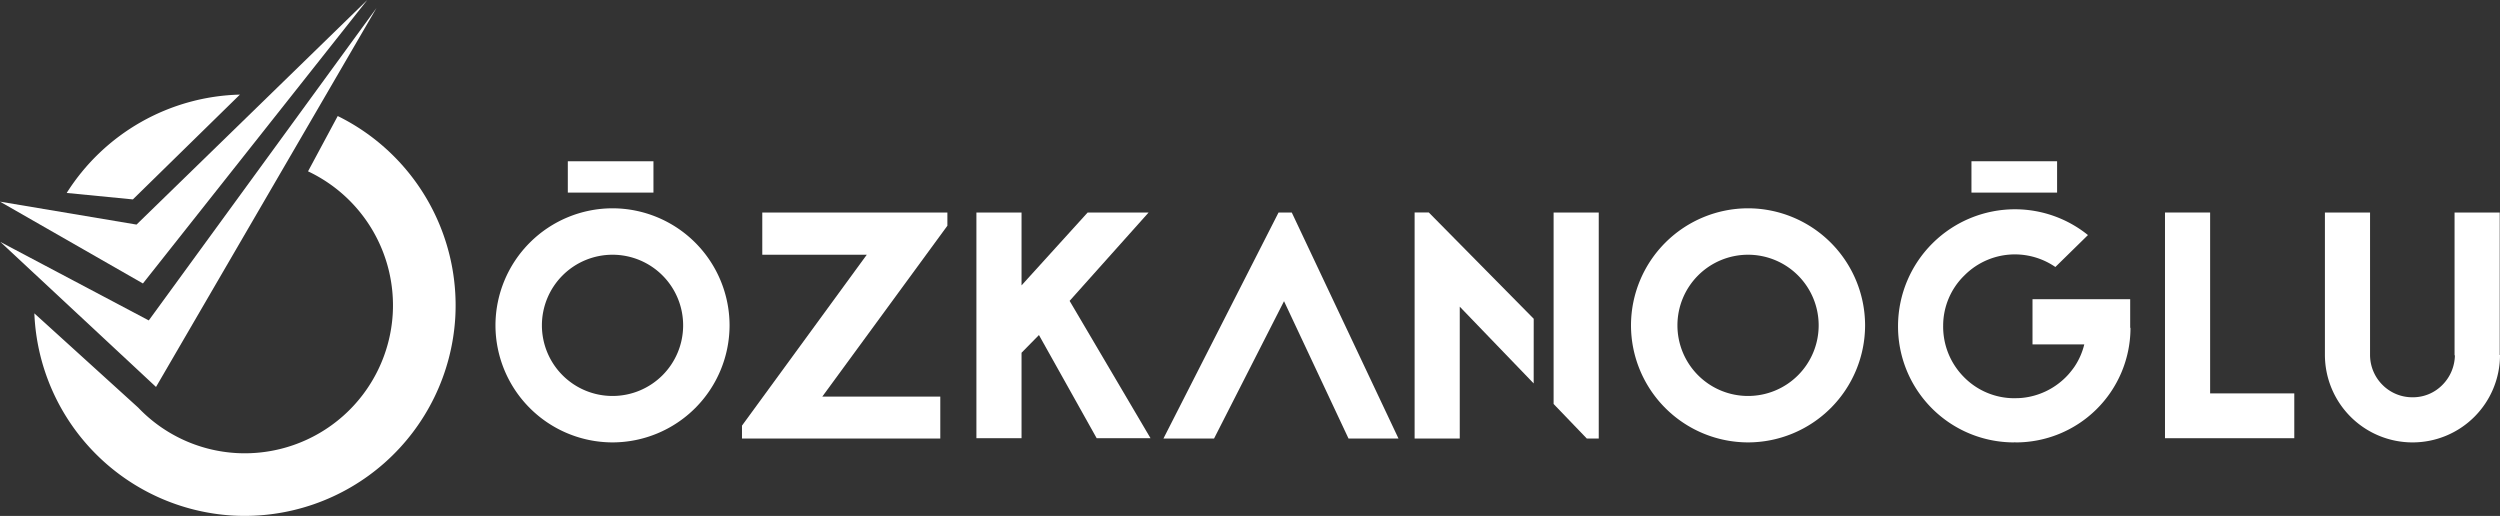
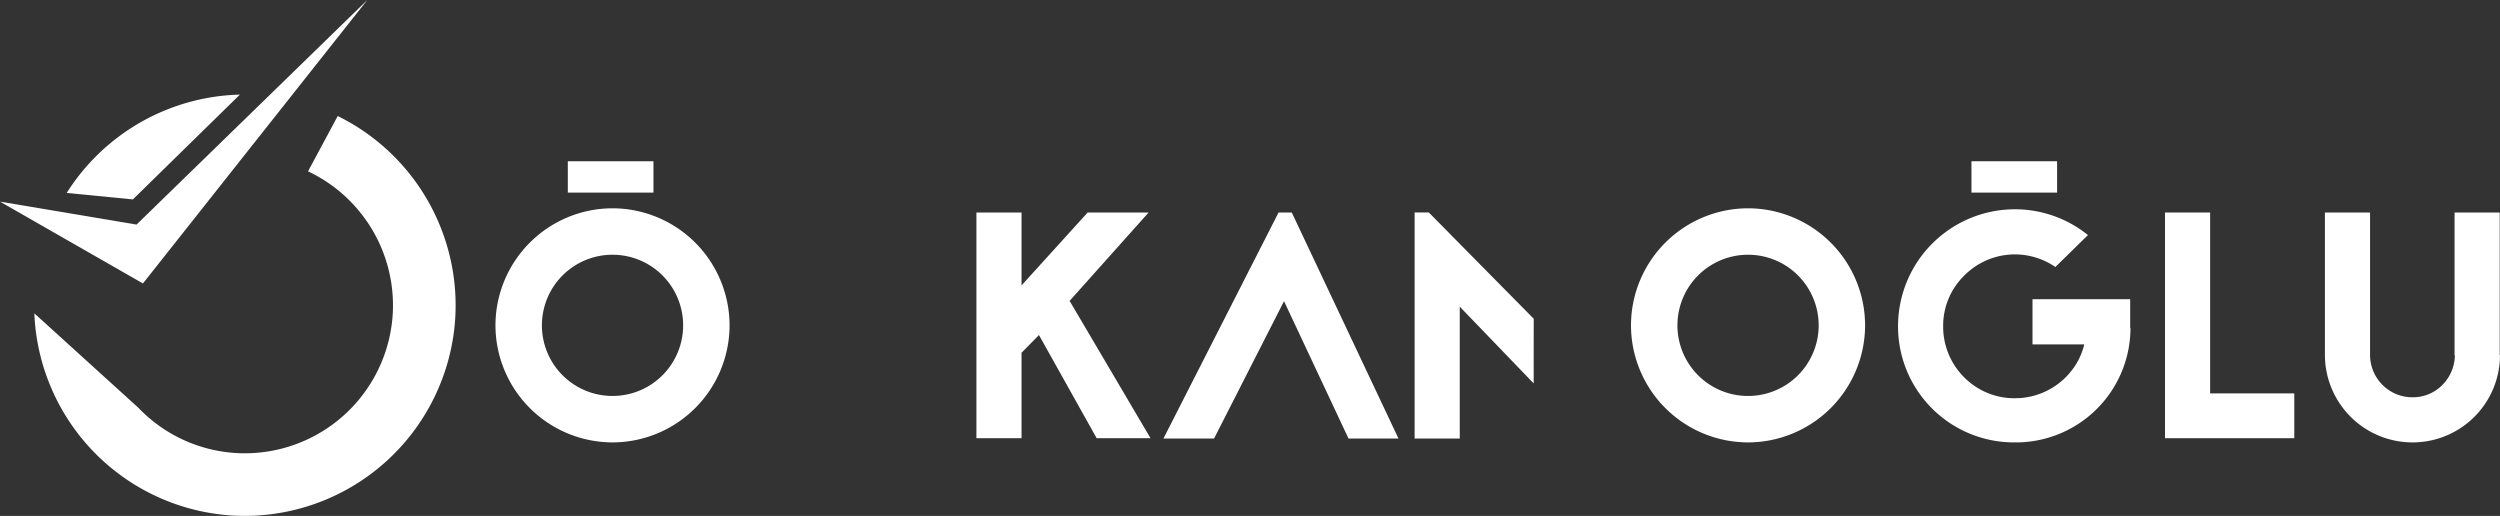
<svg xmlns="http://www.w3.org/2000/svg" width="324.656" height="67" viewBox="0 0 324.656 67">
  <rect x="0" y="0" width="324.656" height="67" fill="#333333" stroke="none" />
  <g data-name="Group 70" fill="#fff">
    <path data-name="Path 100" d="m17.256 25.896 13.9-13.611A27.42 27.42 0 0 0 8.662 25.057Z" />
    <path data-name="Path 101" d="m43.858 15.068-3.856 7.182a19.25 19.25 0 0 1 11 18.508 19.25 19.25 0 0 1-20.319 18.076 19.13 19.13 0 0 1-12.735-5.9L4.462 40.693A27.4 27.4 0 0 0 30.207 66.95a27.4 27.4 0 0 0 28.916-25.717 27.41 27.41 0 0 0-15.265-26.165" />
    <path data-name="Path 102" d="m0 26.186 18.56 10.626L47.697 0 17.729 29.165Z" />
-     <path data-name="Path 103" d="M.047 31.417 20.26 50.251 48.889 1.045 19.32 41.611Z" />
-     <path data-name="Path 104" d="M96.356 56.951v-1.678l16.206-22.192h-13.57v-5.484h24.038v1.717l-16.246 22.192h15.325v5.445Z" />
    <path data-name="Path 105" d="m134.921 43.509-2.261 2.3v11.1h-5.861V27.597h5.861v9.464l8.585-9.464h7.916l-10.259 11.476 10.508 17.836h-6.993Z" />
    <path data-name="Path 106" d="M175.122 56.95h6.49l-13.86-29.353h-1.717L151.086 56.95h6.574l9.087-17.839Z" />
    <path data-name="Path 107" d="m199.172 41.394-13.622-13.8h-1.845V56.95h5.862V39.824l9.6 9.968Z" />
-     <path data-name="Path 108" d="M201.755 27.597v24.865l4.313 4.488h1.549V27.597Z" />
    <path data-name="Path 109" d="M242.205 42.251a15.224 15.224 0 0 1-15.2 15.2 15.224 15.224 0 0 1-15.2-15.2 15.224 15.224 0 0 1 15.2-15.2 15.224 15.224 0 0 1 15.2 15.2m-24.369 0a9.167 9.167 0 0 0 9.17 9.17 9.167 9.167 0 0 0 9.17-9.17 9.167 9.167 0 0 0-9.17-9.17 9.167 9.167 0 0 0-9.17 9.17" />
    <path data-name="Path 110" d="M94.743 42.251a15.224 15.224 0 0 1-15.2 15.2 15.224 15.224 0 0 1-15.2-15.2 15.224 15.224 0 0 1 15.2-15.2 15.224 15.224 0 0 1 15.2 15.2m-24.369 0a9.167 9.167 0 0 0 9.17 9.17 9.167 9.167 0 0 0 9.17-9.17 9.167 9.167 0 0 0-9.17-9.17 9.167 9.167 0 0 0-9.17 9.17" />
    <path data-name="Path 111" d="M276.665 42.565h-.034v-3.706h-12.685v5.864h6.724a9 9 0 0 1-1.21 2.8c-.066.1-.128.194-.2.288a9 9 0 0 1-.332.432 8 8 0 0 1-.716.794 9.3 9.3 0 0 1-5.579 2.63 9 9 0 0 1-.888.041h-.031v.006h-.156a9.16 9.16 0 0 1-6.574-2.805 9.28 9.28 0 0 1-2.64-6.618 9.1 9.1 0 0 1 2.765-6.53 9.24 9.24 0 0 1 6.574-2.724h.084a9.3 9.3 0 0 1 5.148 1.636l4.231-4.147a15.1 15.1 0 0 0-9.337-3.348h-.125a15.187 15.187 0 0 0-15.2 15.034 15.063 15.063 0 0 0 15.03 15.24.8.8 0 0 0 .181-.028v.028h.034a14.885 14.885 0 0 0 14.94-14.693c.006-.066-.004-.128-.004-.194" />
    <path data-name="Path 112" d="M287.012 51.087h10.93v5.82h-16.791v-29.31h5.861Z" />
    <path data-name="Path 113" d="M324.657 46.105a11.355 11.355 0 0 1-11.347 11.347 11.38 11.38 0 0 1-11.391-11.306V27.597h5.861v18.508a5.5 5.5 0 0 0 1.633 3.894 5.45 5.45 0 0 0 3.9 1.592 5.34 5.34 0 0 0 3.85-1.592 5.57 5.57 0 0 0 1.636-3.853h-.044V27.597h5.864v18.508Z" />
    <path data-name="Rectangle 31" d="M256.018 20.94h11.121v4.072h-11.121z" />
    <path data-name="Rectangle 32" d="M73.738 20.94h11.121v4.072H73.738z" />
  </g>
</svg>